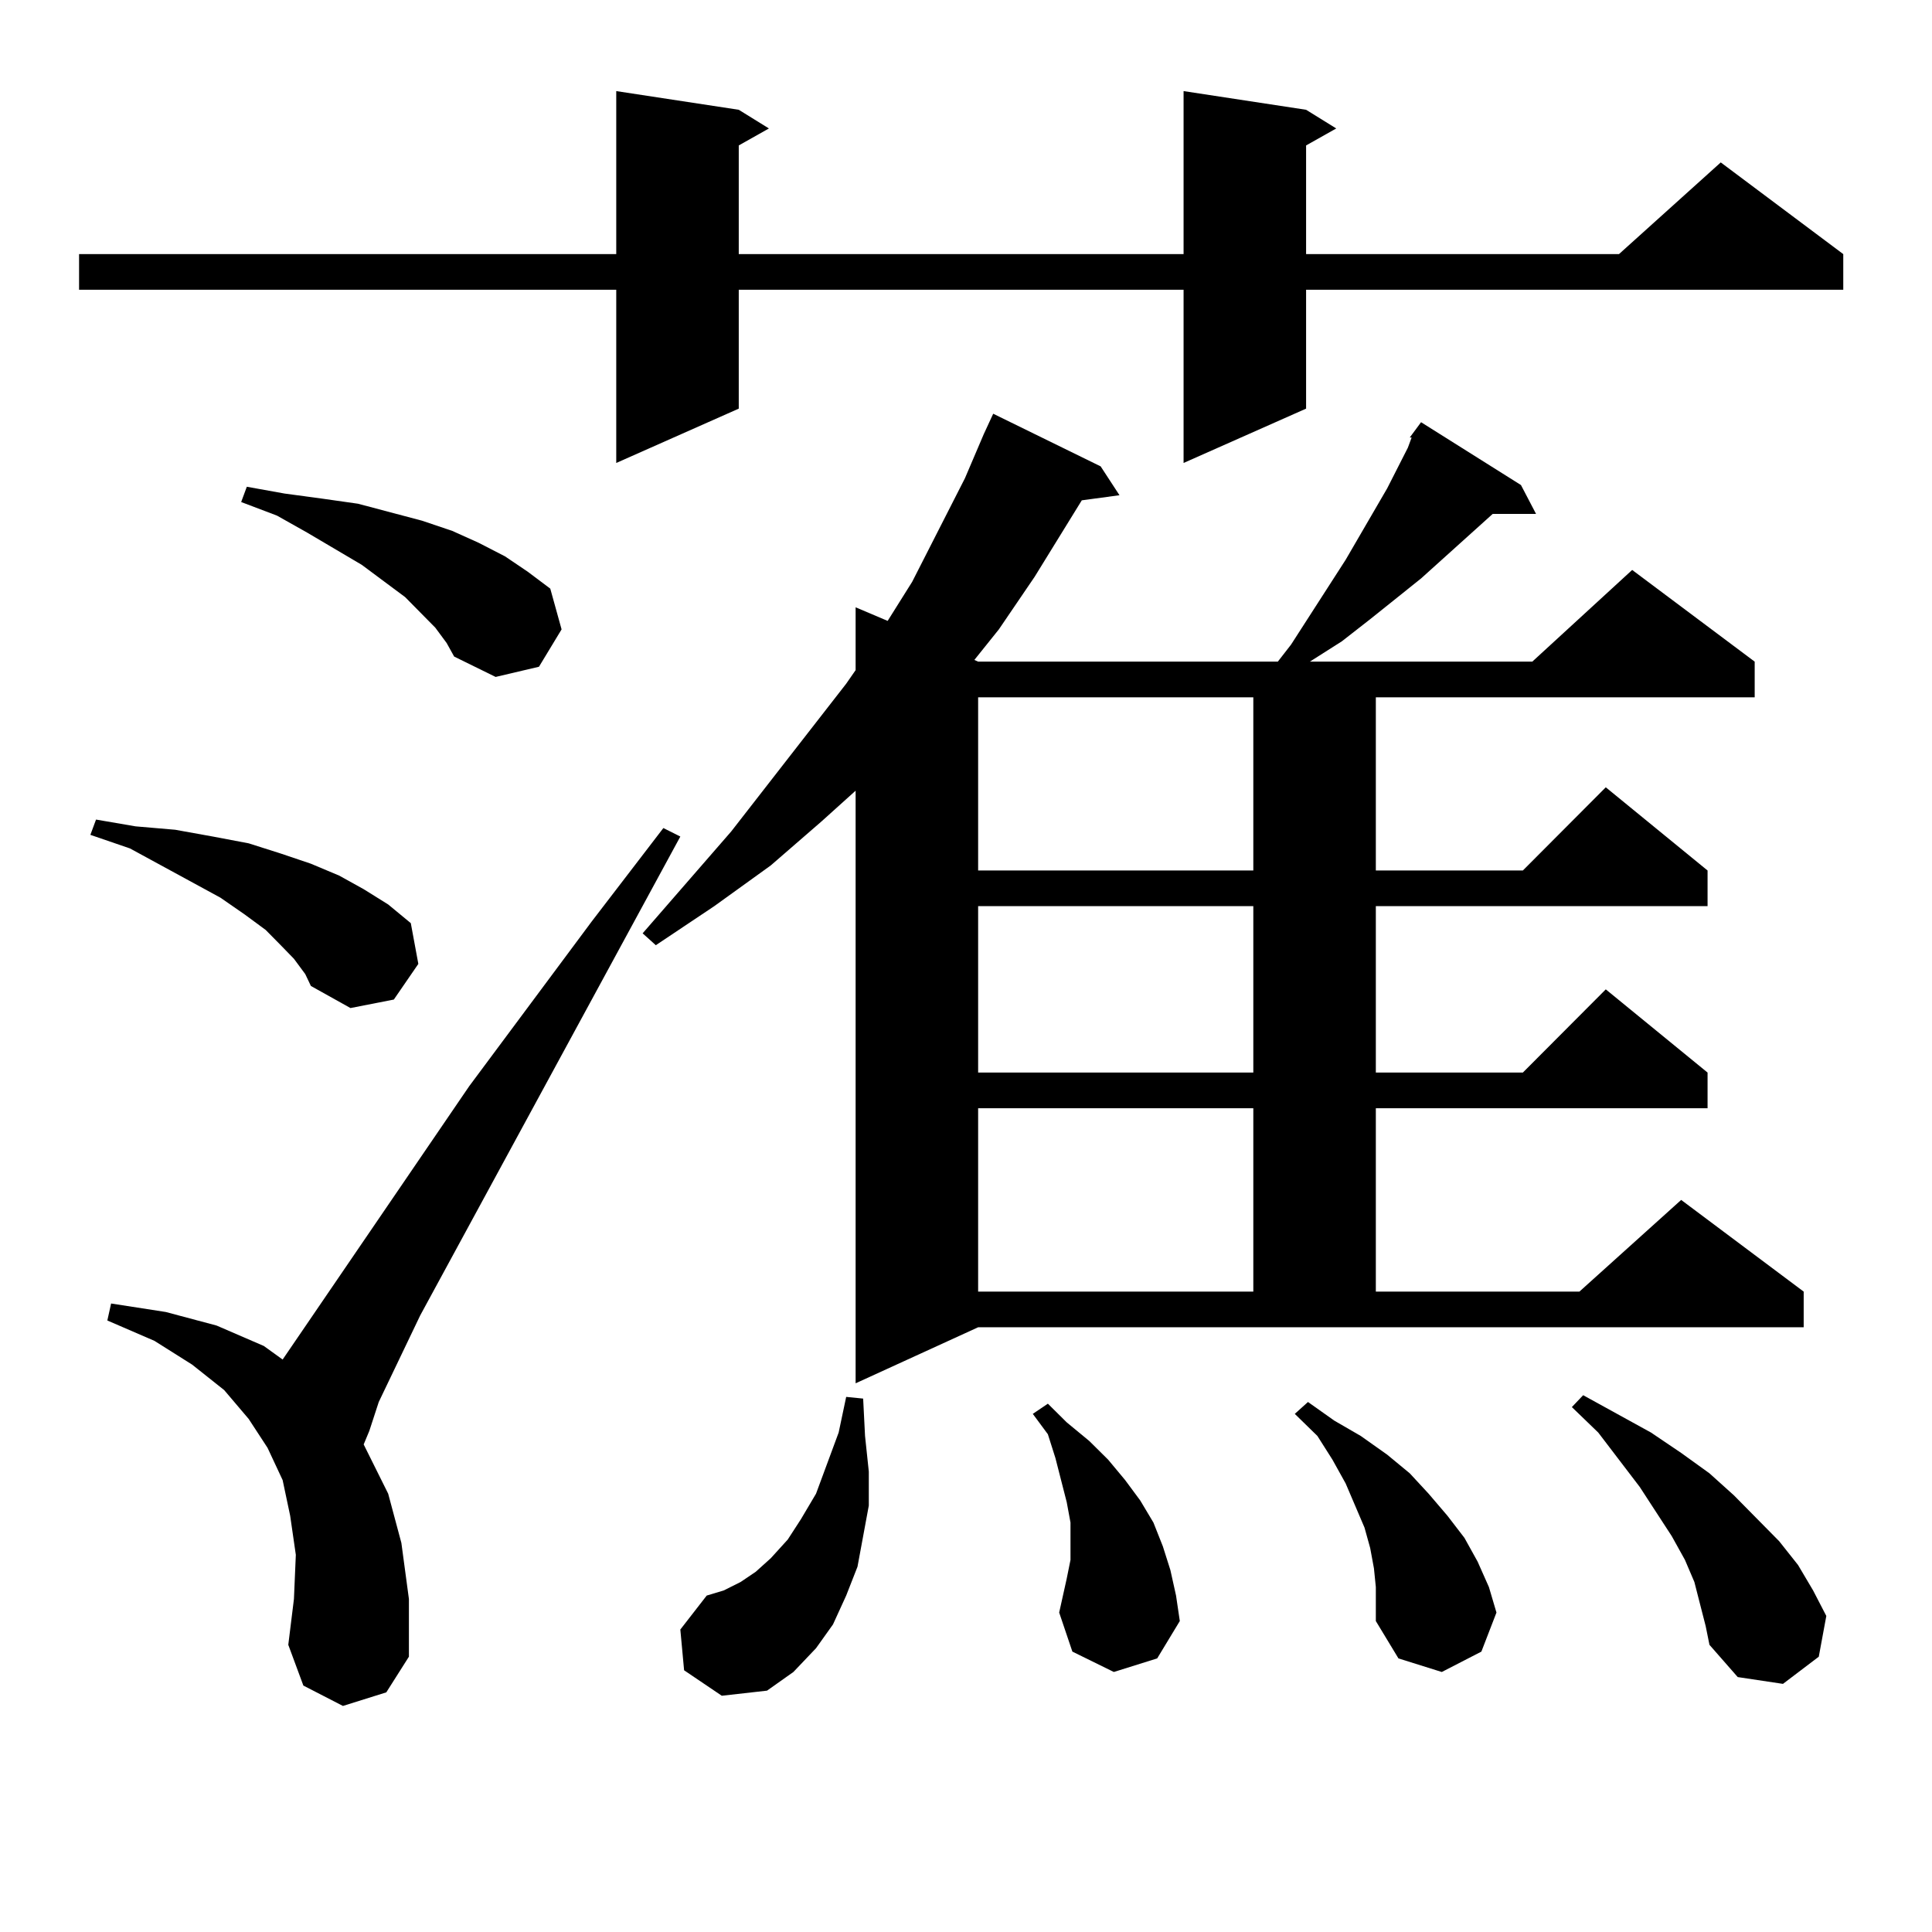
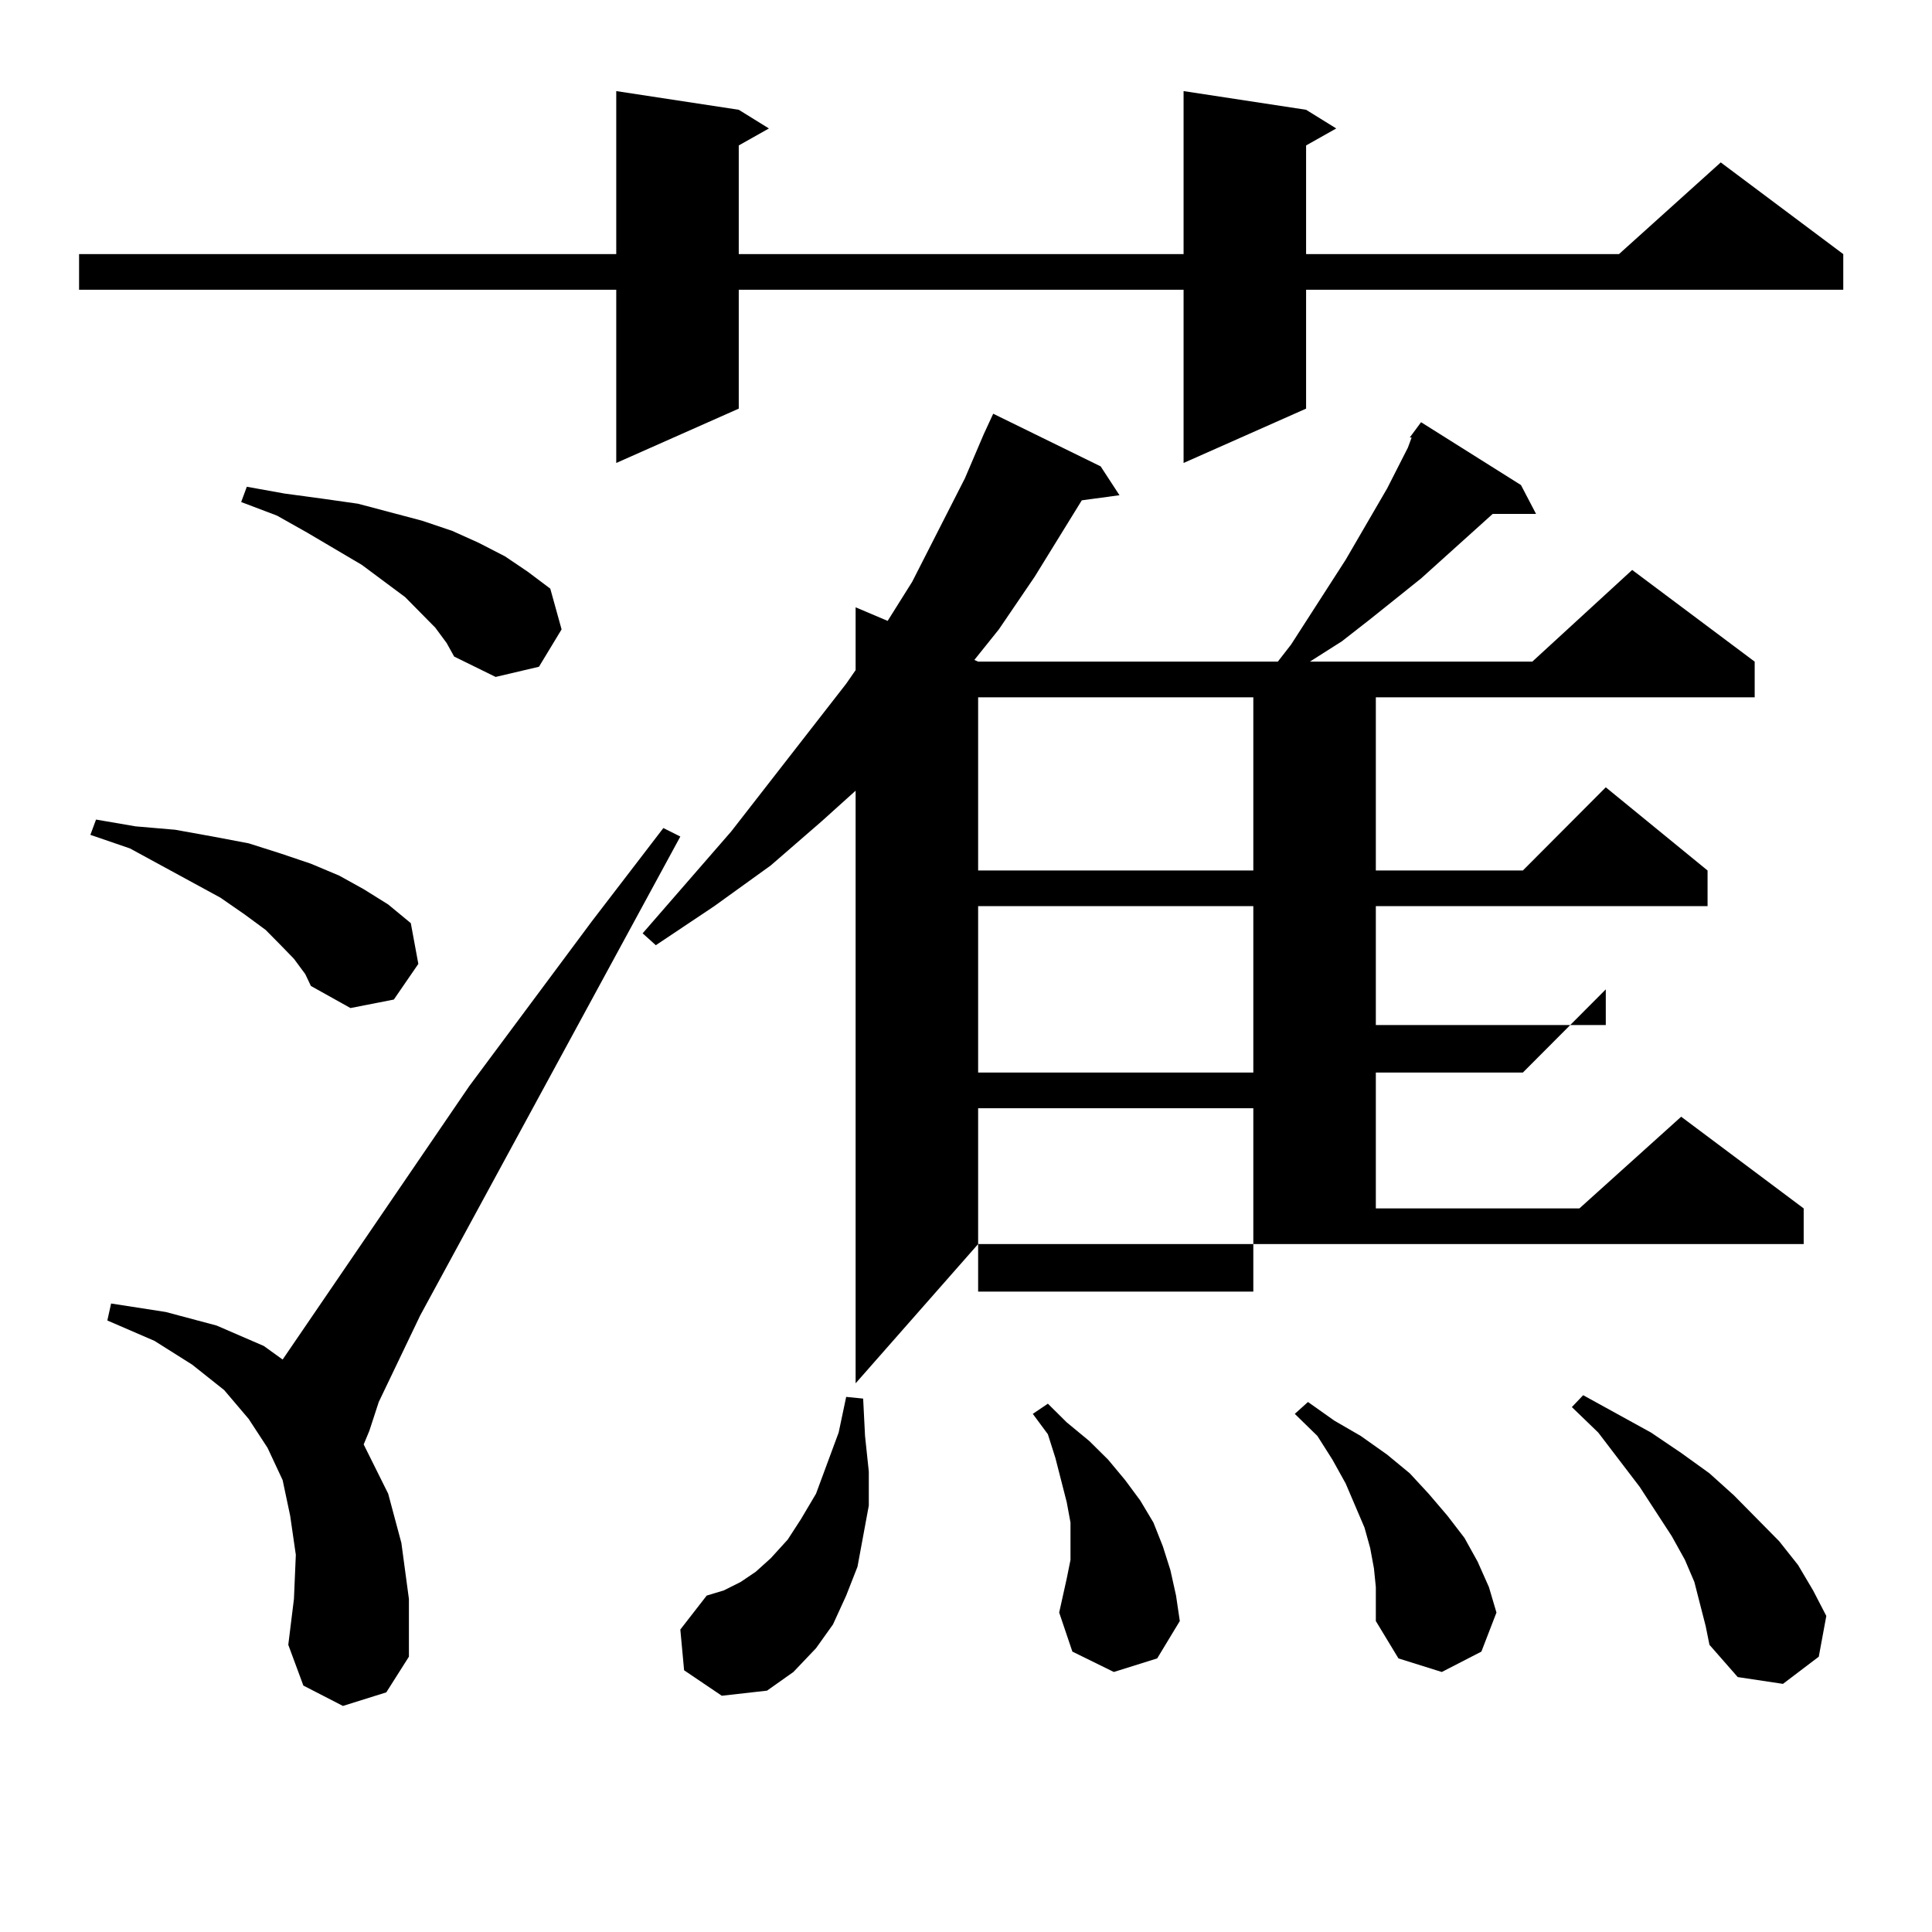
<svg xmlns="http://www.w3.org/2000/svg" version="1.1" id="图层_1" x="0px" y="0px" width="1000px" height="1000px" viewBox="0 0 1000 1000" enable-background="new 0 0 1000 1000" xml:space="preserve">
-   <path d="M676.032,56.82l15.609,9.668l-15.609,8.789v56.25h161.947l52.682-47.461l63.413,47.461v18.457H676.032v61.523  l-63.413,28.125v-89.648H382.381v61.523l-63.413,28.125v-89.648H40.926v-18.457h278.042V47.152l63.413,9.668l15.609,9.668  l-15.609,8.789v56.25h230.238V47.152L676.032,56.82z M152.143,496.273l-6.829-7.031l-7.805-7.91l-10.731-7.91l-12.683-8.789  l-46.828-25.488l-20.487-7.031l2.927-7.91l20.487,3.516l20.487,1.758l19.512,3.516l18.536,3.516l16.585,5.273l15.609,5.273  l14.634,6.152l12.683,7.031l12.683,7.91l11.707,9.668l3.902,21.094l-12.683,18.457l-22.438,4.395l-20.487-11.426l-2.927-6.152  L152.143,496.273z M177.508,882.992l-20.487-10.547l-7.805-21.094l2.927-23.73l0.976-22.852l-2.927-20.215l-3.902-18.457  l-7.805-16.699l-9.756-14.941l-12.683-14.941l-16.585-13.184l-19.512-12.305L55.56,683.48l1.951-8.789l28.292,4.395l26.341,7.031  l24.39,10.547l9.756,7.031l96.583-141.504l63.413-85.254l37.072-48.34l8.78,4.395L217.507,680.844l-21.463,44.824l-4.878,14.941  l-2.927,7.031l12.683,25.488l6.829,25.488l3.902,29.004v29.883l-11.707,18.457L177.508,882.992z M225.312,324.886l-7.805-7.91  l-7.805-7.91l-22.438-16.699l-28.292-16.699l-15.609-8.789l-18.536-7.031l2.927-7.91l19.512,3.516l19.512,2.637l18.536,2.637  l16.585,4.395l16.585,4.395l15.609,5.273l13.658,6.152l13.658,7.031l11.707,7.91l11.707,8.789l5.854,21.094l-11.707,19.336  l-22.438,5.273l-21.463-10.547l-3.902-7.031L225.312,324.886z M729.689,226.449l5.854-7.91l51.706,32.52L795.054,266h-22.438  l-37.072,33.398l-26.341,21.094l-14.634,11.426l-16.585,10.547h115.119l51.706-47.461l63.413,47.461v18.457H712.129v89.648h76.096  l42.926-43.066l52.682,43.066v18.457H712.129v86.133h76.096l42.926-43.066l52.682,43.066v18.457H712.129v94.922h105.363  l52.682-47.461l63.413,47.461v18.457H506.28L442.867,716V409.261l-17.561,15.82l-26.341,22.852l-29.268,21.094l-30.243,20.215  l-6.829-6.152l45.853-52.734l59.511-76.465l4.878-7.031v-32.52l16.585,7.031l12.683-20.215l27.316-53.613l9.756-22.852l4.878-10.547  l55.608,27.246l9.756,14.941l-19.512,2.637l-24.39,39.551l-18.536,27.246l-12.683,15.82l1.951,0.879h155.118l6.829-8.789  l28.292-43.945l21.463-36.914l10.731-21.094l1.951-5.273H729.689z M354.089,864.535l-1.951-21.094l13.658-17.578l8.78-2.637  l8.78-4.395l7.805-5.273l7.805-7.031l8.78-9.668l6.829-10.547l7.805-13.184l11.707-31.641l3.902-18.457l8.78,0.879l0.976,19.336  l1.951,18.457v17.578l-2.927,15.82l-2.927,15.82l-5.854,14.941l-6.829,14.941l-8.78,12.305l-11.707,12.305l-13.658,9.668  l-23.414,2.637L354.089,864.535z M506.28,360.922v89.648h142.436v-89.648H506.28z M506.28,469.027v86.133h142.436v-86.133H506.28z   M506.28,573.617v94.922h142.436v-94.922H506.28z M576.522,865.414l-21.463-10.547l-6.829-20.215l1.951-8.789l1.951-8.789  l1.951-9.668v-9.668v-9.668l-1.951-10.547l-2.927-11.426l-2.927-11.426l-3.902-12.305l-7.805-10.547l7.805-5.273l9.756,9.668  l11.707,9.668l9.756,9.668l8.78,10.547l7.805,10.547l6.829,11.426l4.878,12.305l3.902,12.305l2.927,13.184l1.951,13.184  l-11.707,19.336L576.522,865.414z M712.129,821.469l-0.976-9.668l-1.951-10.547l-2.927-10.547l-9.756-22.852l-6.829-12.305  l-7.805-12.305l-11.707-11.426l6.829-6.152l13.658,9.668l13.658,7.91l13.658,9.668l11.707,9.668l9.756,10.547l9.756,11.426  l8.78,11.426l6.829,12.305l5.854,13.184l3.902,13.184l-7.805,20.215l-20.487,10.547l-22.438-7.031l-11.707-19.336v-7.91V821.469z   M879.93,830.258l-2.927-11.426l-4.878-11.426l-6.829-12.305l-16.585-25.488l-21.463-28.125l-13.658-13.184l5.854-6.152  l17.561,9.668l17.561,9.668l15.609,10.547l14.634,10.547l12.683,11.426l23.414,23.73l9.756,12.305l7.805,13.184l6.829,13.184  l-3.902,21.094l-18.536,14.063l-23.414-3.516l-14.634-16.699l-1.951-9.668L879.93,830.258z" />
+   <path d="M676.032,56.82l15.609,9.668l-15.609,8.789v56.25h161.947l52.682-47.461l63.413,47.461v18.457H676.032v61.523  l-63.413,28.125v-89.648H382.381v61.523l-63.413,28.125v-89.648H40.926v-18.457h278.042V47.152l63.413,9.668l15.609,9.668  l-15.609,8.789v56.25h230.238V47.152L676.032,56.82z M152.143,496.273l-6.829-7.031l-7.805-7.91l-10.731-7.91l-12.683-8.789  l-46.828-25.488l-20.487-7.031l2.927-7.91l20.487,3.516l20.487,1.758l19.512,3.516l18.536,3.516l16.585,5.273l15.609,5.273  l14.634,6.152l12.683,7.031l12.683,7.91l11.707,9.668l3.902,21.094l-12.683,18.457l-22.438,4.395l-20.487-11.426l-2.927-6.152  L152.143,496.273z M177.508,882.992l-20.487-10.547l-7.805-21.094l2.927-23.73l0.976-22.852l-2.927-20.215l-3.902-18.457  l-7.805-16.699l-9.756-14.941l-12.683-14.941l-16.585-13.184l-19.512-12.305L55.56,683.48l1.951-8.789l28.292,4.395l26.341,7.031  l24.39,10.547l9.756,7.031l96.583-141.504l63.413-85.254l37.072-48.34l8.78,4.395L217.507,680.844l-21.463,44.824l-4.878,14.941  l-2.927,7.031l12.683,25.488l6.829,25.488l3.902,29.004v29.883l-11.707,18.457L177.508,882.992z M225.312,324.886l-7.805-7.91  l-7.805-7.91l-22.438-16.699l-28.292-16.699l-15.609-8.789l-18.536-7.031l2.927-7.91l19.512,3.516l19.512,2.637l18.536,2.637  l16.585,4.395l16.585,4.395l15.609,5.273l13.658,6.152l13.658,7.031l11.707,7.91l11.707,8.789l5.854,21.094l-11.707,19.336  l-22.438,5.273l-21.463-10.547l-3.902-7.031L225.312,324.886z M729.689,226.449l5.854-7.91l51.706,32.52L795.054,266h-22.438  l-37.072,33.398l-26.341,21.094l-14.634,11.426l-16.585,10.547h115.119l51.706-47.461l63.413,47.461v18.457H712.129v89.648h76.096  l42.926-43.066l52.682,43.066v18.457H712.129v86.133h76.096l42.926-43.066v18.457H712.129v94.922h105.363  l52.682-47.461l63.413,47.461v18.457H506.28L442.867,716V409.261l-17.561,15.82l-26.341,22.852l-29.268,21.094l-30.243,20.215  l-6.829-6.152l45.853-52.734l59.511-76.465l4.878-7.031v-32.52l16.585,7.031l12.683-20.215l27.316-53.613l9.756-22.852l4.878-10.547  l55.608,27.246l9.756,14.941l-19.512,2.637l-24.39,39.551l-18.536,27.246l-12.683,15.82l1.951,0.879h155.118l6.829-8.789  l28.292-43.945l21.463-36.914l10.731-21.094l1.951-5.273H729.689z M354.089,864.535l-1.951-21.094l13.658-17.578l8.78-2.637  l8.78-4.395l7.805-5.273l7.805-7.031l8.78-9.668l6.829-10.547l7.805-13.184l11.707-31.641l3.902-18.457l8.78,0.879l0.976,19.336  l1.951,18.457v17.578l-2.927,15.82l-2.927,15.82l-5.854,14.941l-6.829,14.941l-8.78,12.305l-11.707,12.305l-13.658,9.668  l-23.414,2.637L354.089,864.535z M506.28,360.922v89.648h142.436v-89.648H506.28z M506.28,469.027v86.133h142.436v-86.133H506.28z   M506.28,573.617v94.922h142.436v-94.922H506.28z M576.522,865.414l-21.463-10.547l-6.829-20.215l1.951-8.789l1.951-8.789  l1.951-9.668v-9.668v-9.668l-1.951-10.547l-2.927-11.426l-2.927-11.426l-3.902-12.305l-7.805-10.547l7.805-5.273l9.756,9.668  l11.707,9.668l9.756,9.668l8.78,10.547l7.805,10.547l6.829,11.426l4.878,12.305l3.902,12.305l2.927,13.184l1.951,13.184  l-11.707,19.336L576.522,865.414z M712.129,821.469l-0.976-9.668l-1.951-10.547l-2.927-10.547l-9.756-22.852l-6.829-12.305  l-7.805-12.305l-11.707-11.426l6.829-6.152l13.658,9.668l13.658,7.91l13.658,9.668l11.707,9.668l9.756,10.547l9.756,11.426  l8.78,11.426l6.829,12.305l5.854,13.184l3.902,13.184l-7.805,20.215l-20.487,10.547l-22.438-7.031l-11.707-19.336v-7.91V821.469z   M879.93,830.258l-2.927-11.426l-4.878-11.426l-6.829-12.305l-16.585-25.488l-21.463-28.125l-13.658-13.184l5.854-6.152  l17.561,9.668l17.561,9.668l15.609,10.547l14.634,10.547l12.683,11.426l23.414,23.73l9.756,12.305l7.805,13.184l6.829,13.184  l-3.902,21.094l-18.536,14.063l-23.414-3.516l-14.634-16.699l-1.951-9.668L879.93,830.258z" />
</svg>